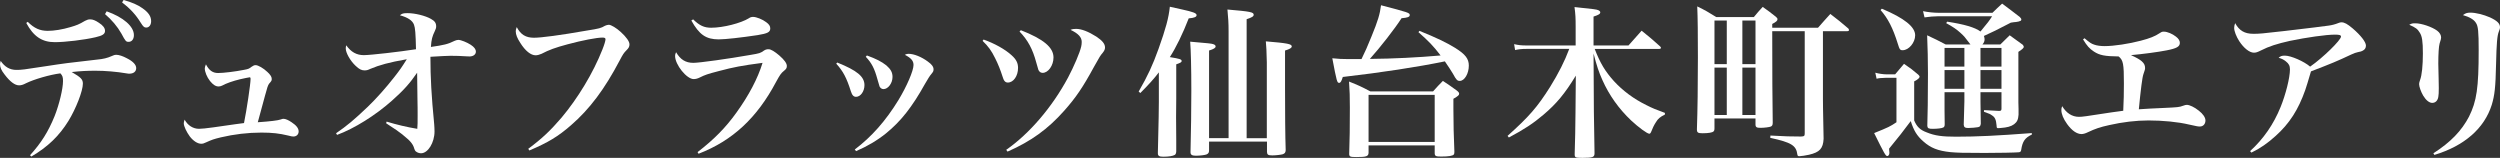
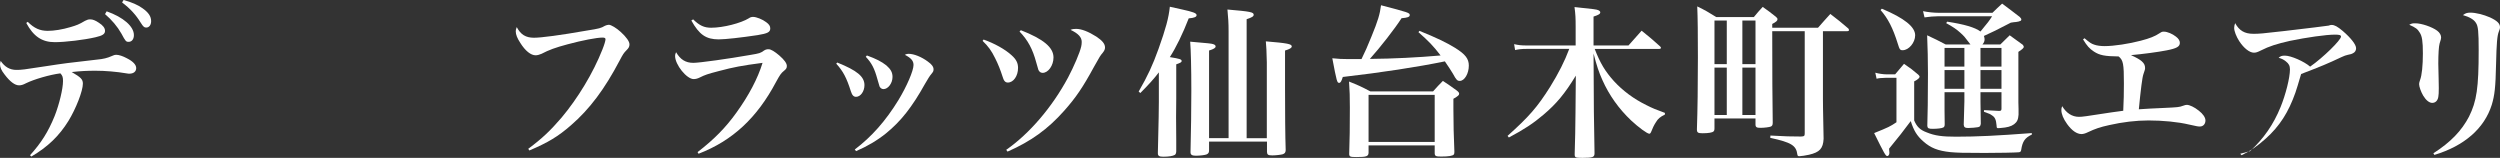
<svg xmlns="http://www.w3.org/2000/svg" id="_レイヤー_2" data-name="レイヤー 2" viewBox="0 0 457.05 28.86">
  <rect x="0" y="0" width="457.05" height="28.86" fill="#333333" stroke="none" />
  <defs>
    <style>
      .cls-1 {
        fill: #fff;
        stroke-width: 0px;
      }
    </style>
  </defs>
  <g id="_レイヤー_2-2" data-name=" レイヤー 2">
    <g>
      <path class="cls-1" d="m5.49,28.38c2.04-2.25,3.33-4.29,4.5-7.17.84-2.13,1.53-4.98,1.53-6.39,0-.72-.09-.99-.48-1.41-1.92.24-4.8,1.08-6.27,1.8-.57.3-.9.39-1.29.39-.75,0-1.65-.66-2.64-1.98-.6-.75-.84-1.32-.84-1.89,0-.15.03-.27.12-.6.75,1.11,1.68,1.65,2.88,1.65.93,0,1.2-.03,5.67-.72,2.7-.42,4.02-.6,9.12-1.17,1.05-.09,1.89-.3,2.61-.63.36-.18.6-.24.87-.24.48,0,1.2.24,1.92.63,1.14.57,1.71,1.2,1.71,1.8,0,.63-.48,1.02-1.26,1.02-.09,0-.21,0-.54-.06-1.74-.3-3.87-.48-5.64-.48-1.53,0-2.76.06-4.35.24,1.71.99,2.04,1.35,2.04,2.13,0,1.32-1.26,4.56-2.64,6.81-1.71,2.76-3.78,4.74-6.78,6.51l-.24-.24Zm-.42-24.39c1.17,1.17,2.22,1.65,3.66,1.65,1.14,0,2.67-.24,4.17-.69,1.11-.33,1.53-.48,2.64-1.14.42-.21.6-.27.96-.27.45,0,.93.18,1.59.63.75.48,1.11.96,1.11,1.47,0,.57-.42.87-1.74,1.17-2.04.48-5.55.9-7.44.9-2.34,0-3.9-1.05-5.22-3.51l.27-.21Zm14.43-1.92c3.06,1.08,4.98,2.76,4.98,4.35,0,.75-.39,1.23-.96,1.23-.48,0-.57-.09-1.32-1.5-.75-1.32-1.77-2.52-3-3.57l.3-.51Zm3.09-2.07c1.53.42,2.61.9,3.45,1.5,1.11.78,1.59,1.5,1.59,2.37,0,.69-.36,1.17-.9,1.17-.36,0-.54-.15-.99-.87-.93-1.5-1.92-2.58-3.42-3.72l.27-.45Z" />
-       <path class="cls-1" d="m39.87,13.35c.99,0,3.18-.27,4.68-.57.84-.15.99-.21,1.44-.57.3-.21.48-.3.75-.3.45,0,1.41.54,2.16,1.26.54.51.78.87.78,1.26,0,.3-.03.36-.48.87-.21.27-.36.72-.75,2.19q-.96,3.51-1.32,4.86,3.45-.24,4.2-.51c.21-.09.36-.12.51-.12.36,0,.9.24,1.47.63.87.57,1.29,1.11,1.29,1.68,0,.54-.39.93-.96.93-.18,0-.42-.03-.96-.18-1.62-.39-2.91-.54-4.89-.54-2.46,0-4.98.3-7.41.87-1.35.33-1.59.42-2.73.93-.36.18-.57.24-.87.24-.66,0-1.44-.51-2.07-1.32-.6-.81-1.11-1.89-1.11-2.4,0-.15.03-.33.15-.69.57,1.05,1.53,1.68,2.64,1.68.45,0,1.35-.09,2.64-.27q2.58-.39,3.99-.57,1.02-.12,1.59-.21c.48-2.34,1.2-7.14,1.2-8.07,0-.21-.06-.3-.15-.3-.12,0-1.11.21-1.77.36-1.26.3-2.55.75-3.3,1.17-.21.09-.39.15-.63.15-.54,0-1.02-.33-1.56-.99-.57-.72-.96-1.68-.96-2.31,0-.21.06-.36.21-.75.57,1.11,1.23,1.59,2.22,1.59Z" />
-       <path class="cls-1" d="m61.44,24.36c2.01-1.38,3.27-2.43,5.79-4.83,1.59-1.53,3.33-3.48,4.92-5.52.96-1.23,1.32-1.74,2.22-3.18-3.24.57-4.98,1.05-6.69,1.77-.42.21-.69.27-1.02.27-.57,0-.99-.21-1.65-.84-.99-.93-1.8-2.37-1.8-3.18,0-.18.03-.36.09-.57.87,1.23,1.89,1.8,3.21,1.8,1.23,0,6.69-.63,9.54-1.08-.06-2.94-.15-3.9-.36-4.47-.27-.78-1.14-1.35-2.58-1.74.39-.33.63-.39,1.41-.39,1.35,0,3.27.48,4.26,1.05.72.39.96.78.96,1.38,0,.24-.06.48-.24.84-.48.99-.63,1.53-.72,2.91,2.34-.33,3.12-.51,4.32-1.11.15-.09.51-.18.69-.18.48,0,1.59.45,2.28.9.63.42.93.81.93,1.26,0,.51-.48.87-1.17.87-.18,0-.42,0-.69-.03-.81-.06-1.77-.09-2.76-.09-.51,0-1.74.06-3.69.18,0,3.81.18,7.08.69,12.33.03.45.06.9.06,1.32,0,2.04-1.2,3.99-2.46,3.99-.27,0-.6-.09-.81-.24-.27-.15-.33-.27-.54-.93-.15-.42-.51-.9-.99-1.35-.84-.75-1.44-1.23-2.19-1.74-.39-.27-.75-.51-1.14-.75-.15-.12-.42-.27-.72-.48l.09-.3c1.86.57,3.78,1.02,5.61,1.32.06-.66.06-1.17.06-2.52,0-.75,0-1.8-.03-2.88q-.06-3.03-.06-4.86c-1.32,1.92-2.46,3.21-4.59,5.1-3.03,2.7-6.93,5.13-10.05,6.27l-.18-.3Z" />
      <path class="cls-1" d="m96.57,27.21c2.58-1.92,4.08-3.36,6.09-5.7,3-3.57,5.79-8.19,7.47-12.45.36-.9.57-1.62.57-1.89,0-.21-.18-.3-.54-.3-1.08,0-3.72.51-6.39,1.23-2.25.6-3.39,1.02-4.77,1.74-.33.15-.75.27-1.08.27-.87,0-1.89-.81-2.79-2.25-.57-.87-.84-1.53-.84-2.13,0-.21.03-.39.18-.78.72,1.38,1.65,1.95,3.15,1.95,1.32,0,4.77-.45,9.72-1.32,2.25-.36,2.49-.42,3.27-.87.18-.09.51-.18.69-.18.42,0,1.41.6,2.19,1.32,1.02.93,1.59,1.74,1.59,2.25,0,.42-.12.66-.54,1.08-.51.51-.66.75-1.26,1.89-2.76,5.25-5.49,8.88-8.88,11.82-2.37,2.07-4.23,3.18-7.62,4.62l-.21-.3Z" />
      <path class="cls-1" d="m127.53,27.81c3.03-2.34,5.13-4.47,7.11-7.23,2.25-3.12,3.9-6.24,4.77-9.09-3.84.51-5.28.78-7.98,1.5-2.07.54-2.52.69-3.48,1.17-.42.21-.78.3-1.14.3-1.26,0-3.39-2.61-3.39-4.23,0-.21.03-.36.18-.69.78,1.35,1.74,1.95,3.15,1.95,1.14,0,6.45-.75,10.38-1.44,1.8-.3,1.86-.33,2.55-.81.27-.18.51-.24.84-.24.42,0,1.11.42,1.95,1.14.93.81,1.38,1.44,1.38,1.92,0,.39-.12.57-.57.93-.48.39-.69.69-1.38,1.95-3.51,6.63-7.98,10.77-14.19,13.17l-.18-.3Zm-.81-24.27c1.17,1.14,2.01,1.53,3.3,1.53,2.19,0,5.46-.84,6.9-1.74.24-.18.48-.24.78-.24.57,0,1.71.45,2.37.96.54.39.75.72.75,1.14,0,.69-.48.93-2.31,1.23-3,.45-5.91.78-7.11.78-2.34,0-3.57-.87-5.01-3.45l.33-.21Z" />
      <path class="cls-1" d="m153.06,11.43c3.66,1.47,4.98,2.58,4.98,4.14,0,1.14-.72,2.13-1.53,2.13-.45,0-.72-.27-.96-1.02-.78-2.46-1.41-3.66-2.67-5.04l.18-.21Zm3.21,15.9c3.09-2.34,5.64-5.22,7.98-9.03,1.53-2.52,2.76-5.37,2.76-6.42,0-.75-.42-1.26-1.59-1.86.3-.15.42-.18.69-.18.96,0,2.34.54,3.51,1.41.72.51,1.05.96,1.05,1.41,0,.36-.06.45-.42.9-.27.3-.6.84-1.14,1.77-2.37,4.26-4.41,6.84-7.14,9.06-1.65,1.32-3.45,2.37-5.46,3.24l-.24-.3Zm2.22-17.19c1.65.6,2.67,1.11,3.57,1.83.78.69,1.11,1.26,1.11,2.1,0,1.14-.81,2.22-1.65,2.22-.3,0-.57-.18-.72-.48q-.09-.21-.39-1.32c-.54-1.98-1.05-2.97-2.13-4.11l.21-.24Z" />
      <path class="cls-1" d="m179.82,7.23c1.95.69,3.93,1.77,5.13,2.88.84.75,1.17,1.41,1.17,2.31,0,1.47-.84,2.67-1.86,2.67-.48,0-.75-.3-.99-1.14-.33-1.05-.81-2.28-1.35-3.33-.66-1.35-1.23-2.13-2.28-3.15l.18-.24Zm4.14,20.16c4.26-2.97,8.4-7.8,11.31-13.23,1.05-1.98,2.16-4.56,2.4-5.67.06-.24.09-.54.09-.84,0-.84-.63-1.53-2.04-2.19.36-.15.54-.18,1.02-.18.96,0,2.22.48,3.69,1.41,1.08.72,1.59,1.32,1.59,1.98,0,.36-.12.6-.45,1.02-.39.45-.51.63-1.56,2.52-2.07,3.81-3.33,5.64-5.43,8.01-3,3.39-6.09,5.61-10.38,7.5l-.24-.33Zm2.67-21.87c4.14,1.62,5.97,3.15,5.97,4.98,0,1.47-.96,2.82-1.98,2.82-.36,0-.6-.18-.78-.54q-.09-.24-.39-1.35c-.66-2.46-1.53-4.08-3.06-5.67l.24-.24Z" />
      <path class="cls-1" d="m208.17,16.74c1.68-2.91,2.55-4.8,3.63-7.8,1.32-3.69,1.86-5.67,2.07-7.71.99.24,1.8.39,2.28.51,1.92.42,2.61.66,2.61,1.02,0,.33-.39.51-1.44.6-1.08,2.79-2.34,5.37-3.45,7.08,1.8.3,2.16.39,2.16.72,0,.21-.21.33-.99.6v6.21l-.03,3.45.03,4.2v2.07c-.03.33-.09.51-.27.63-.36.21-1.11.33-2.1.33-.75,0-.99-.15-.99-.63v-.09c.15-6.51.18-7.65.18-9.27v-5.43c-.81,1.08-1.92,2.31-3.39,3.78l-.3-.27Zm23.43,8.52v-13.86q-.06-2.82-.18-3.84c3.96.33,4.74.48,4.74.93,0,.27-.36.48-1.23.75v6.87c0,4.2.03,8.91.12,11.34-.03.45-.15.6-.54.75-.3.09-1.26.21-1.89.21-.78,0-.96-.12-.99-.63v-1.89h-10.59v1.59c0,.42-.12.6-.45.75-.27.12-1.23.24-1.95.24s-.99-.18-.99-.63v-.09c.09-4.47.15-6.96.15-11.16s-.09-7.47-.21-8.97c3.45.3,3.81.33,4.2.45.3.09.45.24.45.42,0,.27-.33.48-1.2.75v16.02h3.57V5.79c0-1.56-.06-2.52-.21-4.05,4.23.36,4.8.48,4.8.96,0,.3-.36.51-1.29.81v21.75h3.69Z" />
      <path class="cls-1" d="m248.91,10.8c.75-1.53,1.02-2.16,1.83-4.14,1.17-2.85,1.53-4.05,1.74-5.7,5.04,1.32,5.25,1.38,5.25,1.8,0,.33-.39.48-1.5.57-1.23,1.92-3.9,5.34-5.79,7.44,4.14-.03,8.91-.27,12.93-.63-1.35-1.77-2.19-2.61-4.05-4.26l.18-.24c3.06,1.23,5.04,2.19,6.54,3.12,1.86,1.17,2.49,1.98,2.49,3.24,0,1.44-.78,2.79-1.65,2.79-.45,0-.63-.15-1.26-1.32-.27-.45-.9-1.44-1.47-2.25-4.98,1.02-11.58,2.04-18.66,2.85-.24.78-.42,1.08-.66,1.08-.39,0-.45-.24-1.26-4.5,1.26.12,1.68.15,2.85.15h2.49Zm13.08,5.91c.78-.87,1.02-1.14,1.8-1.92,1.14.75,1.47.99,2.55,1.77.3.24.42.39.42.57,0,.27-.18.42-1.05.93v1.89c0,2.76.06,4.89.18,7.8,0,.27-.03.36-.09.48-.21.27-.96.39-2.34.39-.99,0-1.14-.09-1.17-.6v-1.44h-12.09v1.35c-.03.66-.42.78-2.22.78-1.14,0-1.32-.06-1.32-.6.09-2.85.12-4.47.12-8.46,0-2.13-.03-2.85-.15-4.74,1.74.69,2.25.93,3.9,1.8h11.46Zm-11.79,9.24h12.09v-8.61h-12.09v8.61Z" />
      <path class="cls-1" d="m279.03,8.94c-.84,0-1.35.06-2.04.21l-.18-1.08c.81.18,1.29.24,2.22.24h9.03v-3.42c0-1.59-.03-2.25-.21-3.6,3.75.39,3.96.42,4.35.57.24.12.36.24.36.39,0,.3-.3.48-1.23.78v5.28h6.39q.99-1.11,2.4-2.7c1.5,1.2,1.95,1.59,3.39,2.88.09.09.15.21.15.27,0,.09-.15.18-.3.18h-11.82c1.02,2.64,1.92,4.11,3.51,5.88,1.59,1.74,3.63,3.27,5.97,4.41.99.51,1.71.81,3.36,1.41v.3c-.9.45-1.26.75-1.65,1.41-.33.48-.69,1.26-.81,1.62-.15.36-.24.48-.39.48-.39,0-1.98-1.17-3.33-2.43-2.25-2.13-4.02-4.62-5.25-7.38-.66-1.47-1.02-2.55-1.62-4.86l.06,10.59c.06,4.2.09,6.75.12,7.65,0,.72-.33.84-2.19.84-1.32,0-1.44-.06-1.44-.66.06-1.89.15-5.64.15-7.68l.06-6.69c-2.01,3.3-3.54,5.13-5.91,7.14-1.83,1.56-3.51,2.67-6.33,4.17l-.24-.3c3.93-3.51,5.46-5.28,7.77-8.94,1.56-2.52,2.67-4.71,3.51-6.96h-7.86Z" />
      <path class="cls-1" d="m324,5.7c0,8.67.03,11.97.09,16.74,0,.39-.09.57-.33.69-.27.12-1.23.24-1.92.24s-.9-.12-.9-.63v-1.08h-7.5v1.8c0,.3-.06.48-.18.57-.21.21-.96.33-1.98.33-.87,0-1.05-.12-1.05-.72.12-3.45.18-8.04.18-13.17,0-4.14-.03-7.26-.12-9.3,1.53.75,1.98,1.02,3.48,1.95h6.87c.69-.84.9-1.08,1.62-1.86,1.11.78,1.41,1.02,2.4,1.8.21.18.3.3.3.45,0,.27-.21.48-.96.87v.69h8.37c.93-1.08,1.26-1.41,2.25-2.52,1.47,1.14,1.92,1.47,3.3,2.67.06.12.12.21.12.27,0,.12-.12.21-.33.21h-4.44v12.39c0,.99,0,1.2.12,7.29-.09,1.77-.72,2.46-2.67,2.91-.51.12-1.47.27-1.77.27-.24,0-.33-.09-.36-.33-.21-1.65-1.11-2.19-4.95-3.03l.03-.42c2.88.15,3.6.18,5.58.18.6-.03.69-.09.69-.6V5.7h-5.94Zm-8.31,6.03V3.75h-2.25v7.98h2.25Zm0,.63h-2.25v8.67h2.25v-8.67Zm5.25-8.61h-2.4v7.98h2.4V3.75Zm-2.4,8.61v8.67h2.4v-8.67h-2.4Z" />
      <path class="cls-1" d="m342.84,13.29c.6.18,1.5.3,2.04.3h1.59c.69-.81.9-1.08,1.62-1.92,1.2.81,1.56,1.08,2.61,1.98.18.18.24.27.24.36,0,.24-.3.51-.99.87v7.14c.48,1.14,1.08,1.74,2.31,2.19,1.47.6,2.82.78,5.34.78,3.87,0,7.47-.18,13.86-.66v.27c-1.26.6-1.71,1.23-1.95,2.82-.06.3-.15.39-.45.42-.63.06-3.78.12-6.21.12-4.08,0-4.92-.03-6.3-.15-2.25-.24-3.57-.75-4.92-1.95-1.17-1.02-1.74-1.95-2.31-3.72q-1.65,2.25-3.96,5.04c.03.18.03.42.06.78,0,.3-.18.57-.39.57-.3,0-.54-.45-2.4-4.2,2.67-1.08,2.91-1.2,4.08-1.98v-8.13h-1.83c-.48.03-.9.06-1.17.06q-.33.03-.63.12l-.24-1.11Zm1.2-11.7c4.14,1.74,6.09,3.33,6.09,4.86,0,1.35-1.17,2.73-2.28,2.73-.48,0-.57-.12-.9-1.2-.9-2.88-1.8-4.62-3.15-6.15l.24-.24Zm18.03,16.95q0,.6.06,4.08c-.06.42-.18.57-.51.63-.24.06-1.32.15-1.8.15-.57,0-.78-.15-.81-.6.03-.99.12-3.72.12-4.29v-1.65h-3.63v3.3c0,.57,0,.81.03,2.55,0,.36-.09.51-.27.6-.3.15-1.08.24-1.92.24-.75,0-.93-.09-.99-.51.06-1.38.12-5.64.12-9.57,0-2.22-.06-5.01-.15-7.02,1.5.69,1.95.93,3.39,1.68h4.53c-1.02-1.35-1.17-1.53-1.8-2.1-.75-.69-1.44-1.14-2.64-1.8l.18-.27c3.12.48,5.1,1.05,6.09,1.8,1.41-1.71,1.56-1.89,2.13-2.79h-9.81c-.72,0-1.8.09-2.55.21l-.27-1.14c.87.18,1.95.3,2.88.3h9.81c.72-.72.96-.93,1.77-1.68,1.38,1.02,1.8,1.35,3.21,2.43.21.21.3.33.3.48,0,.09-.06.21-.15.24-.18.09-.48.18-.81.21-.24,0-.54.06-.96.12-2.22,1.17-3.69,1.89-4.92,2.43.09.3.12.45.12.63,0,.36-.12.6-.39.93h3.27q.78-.78,1.71-1.68c1.05.75,1.35.96,2.4,1.74.12.18.18.27.18.39q0,.27-.99.9v9.24c0,.15,0,.57.03,1.2v1.05c-.06.9-.27,1.32-.81,1.74-.57.42-1.29.6-2.46.69q-.39.03-.42.03c-.3,0-.3-.03-.33-.51-.09-1.05-.3-1.5-.84-1.83-.33-.24-.39-.27-1.47-.66l.03-.3q1.86.12,2.73.15c.36,0,.45-.09.45-.42v-3h-3.84v1.68Zm-6.57-9.78v3.42h3.63v-3.42h-3.63Zm3.63,4.05h-3.63v3.42h3.63v-3.42Zm2.94-.63h3.84v-3.42h-3.84v3.42Zm3.84,4.05v-3.42h-3.84v3.42h3.84Z" />
      <path class="cls-1" d="m381.09,6.99c.96.81,1.23.99,1.77,1.17.48.18,1.2.27,1.92.27,1.68,0,4.44-.42,6.6-.99,1.62-.42,2.61-.81,3.45-1.38.42-.27.45-.27.81-.27.57,0,1.53.39,2.16.9.48.36.72.75.72,1.14,0,.69-.57,1.02-2.43,1.38-1.5.3-4.44.69-6.51.87,1.89.84,2.58,1.44,2.58,2.31,0,.27,0,.33-.3,1.17-.21.57-.48,2.73-.84,6.42,1.14-.09,3.06-.18,4.44-.24,2.67-.12,2.97-.15,3.6-.39.45-.15.51-.18.75-.18.48,0,1.38.42,2.16,1.05.78.6,1.23,1.26,1.23,1.8,0,.66-.42,1.11-1.02,1.11-.36,0-.48-.03-1.98-.36-2.01-.48-4.8-.75-7.41-.75-2.28,0-4.77.3-7.14.84-1.77.39-2.55.66-3.96,1.32-.42.21-.84.33-1.14.33-.87,0-1.77-.63-2.64-1.83-.69-.96-1.05-1.83-1.05-2.55,0-.3.03-.42.15-.72.75,1.26,1.8,1.95,3.06,1.95.66,0,1.02-.06,5.91-.81.48-.06.78-.12,2.19-.3.09-1.59.12-3.48.12-4.98,0-3.6-.12-4.26-.96-4.95-2.52-.03-3.48-.21-4.53-.9-.81-.54-1.23-.99-1.98-2.22l.27-.21Z" />
-       <path class="cls-1" d="m411.36,27.63c2.46-2.25,4.29-4.89,5.58-8.07.93-2.28,1.71-5.37,1.71-6.87,0-.66-.21-1.05-.75-1.47-.36-.3-.78-.51-1.32-.66.33-.3.6-.39,1.14-.39,1.11,0,3.51,1.05,4.62,2.01,2.37-1.65,5.64-4.86,5.64-5.49,0-.27-.27-.36-1.11-.36-1.62,0-5.19.51-8.22,1.14-2.4.54-3.81.99-5.28,1.74-.72.36-.96.42-1.32.42-.78,0-1.83-.81-2.67-2.1-.54-.84-.93-1.83-.93-2.43,0-.27.06-.54.18-.87.75,1.38,1.74,1.95,3.33,1.95,1.05,0,1.53-.03,5.67-.51,5.25-.63,6.9-.81,8.1-.99q.9-.12,1.8-.48c.21-.09.36-.12.54-.12.54,0,1.08.3,2.04,1.11,1.5,1.29,2.43,2.49,2.43,3.15,0,.42-.21.75-.6.93-.21.12-.3.15-.9.27-.36.09-.69.18-1.17.42-2.61,1.23-3.63,1.65-7.38,3.09-.51,1.71-.84,2.85-1.05,3.42-1.26,3.57-2.88,6.12-5.43,8.4-1.47,1.32-2.79,2.25-4.41,3.03l-.24-.27Z" />
+       <path class="cls-1" d="m411.36,27.63c2.46-2.25,4.29-4.89,5.58-8.07.93-2.28,1.71-5.37,1.71-6.87,0-.66-.21-1.05-.75-1.47-.36-.3-.78-.51-1.32-.66.33-.3.6-.39,1.14-.39,1.11,0,3.51,1.05,4.62,2.01,2.37-1.65,5.64-4.86,5.64-5.49,0-.27-.27-.36-1.11-.36-1.62,0-5.19.51-8.22,1.14-2.4.54-3.81.99-5.28,1.74-.72.36-.96.42-1.32.42-.78,0-1.83-.81-2.67-2.1-.54-.84-.93-1.83-.93-2.43,0-.27.06-.54.18-.87.75,1.38,1.74,1.95,3.33,1.95,1.05,0,1.53-.03,5.67-.51,5.25-.63,6.9-.81,8.1-.99c.21-.09.36-.12.54-.12.54,0,1.08.3,2.04,1.11,1.5,1.29,2.43,2.49,2.43,3.15,0,.42-.21.75-.6.93-.21.12-.3.15-.9.27-.36.09-.69.18-1.17.42-2.61,1.23-3.63,1.65-7.38,3.09-.51,1.71-.84,2.85-1.05,3.42-1.26,3.57-2.88,6.12-5.43,8.4-1.47,1.32-2.79,2.25-4.41,3.03l-.24-.27Z" />
      <path class="cls-1" d="m441.57,4.26c1.14,0,3.06.66,3.99,1.35.48.36.72.81.72,1.23v.06c-.03.27-.03.3-.27,1.05-.15.51-.24,1.86-.24,3.72,0,.48.03,1.38.06,2.67.03.72.03,1.44.03,1.77,0,.93-.03,1.2-.09,1.62-.12.69-.54,1.08-1.11,1.08-.54,0-1.14-.48-1.65-1.32-.42-.72-.75-1.65-.75-2.13q0-.24.18-.75c.33-.84.51-2.67.51-4.86s-.15-3.15-.57-3.78c-.39-.66-.75-.93-1.92-1.44.42-.24.57-.27,1.11-.27Zm3.3,23.76c3.15-2.01,5.16-4.11,6.51-6.69,1.41-2.82,1.77-5.28,1.77-12.15,0-3.39-.09-4.41-.51-5.01-.36-.6-1.2-1.08-2.37-1.41.48-.36.78-.45,1.38-.45.96,0,2.4.36,3.57.87,1.29.6,1.83,1.11,1.83,1.8,0,.24-.03.3-.21.78-.3.75-.42,2.04-.51,5.97-.09,4.29-.27,5.7-.78,7.41-1.35,4.32-5.01,7.53-10.5,9.18l-.18-.3Z" />
    </g>
  </g>
</svg>